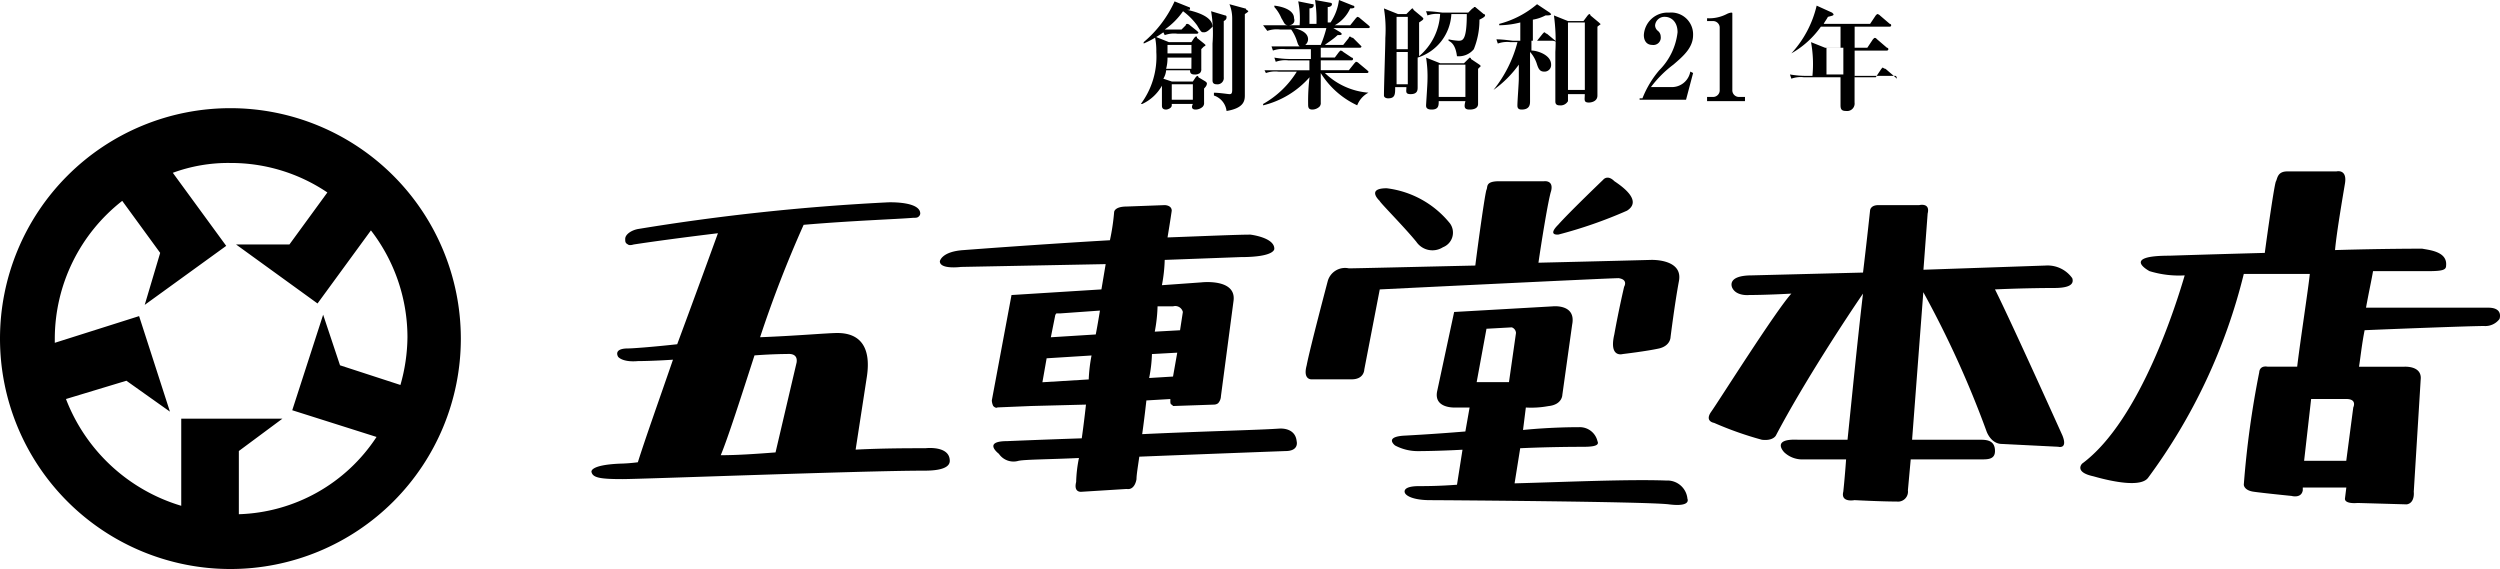
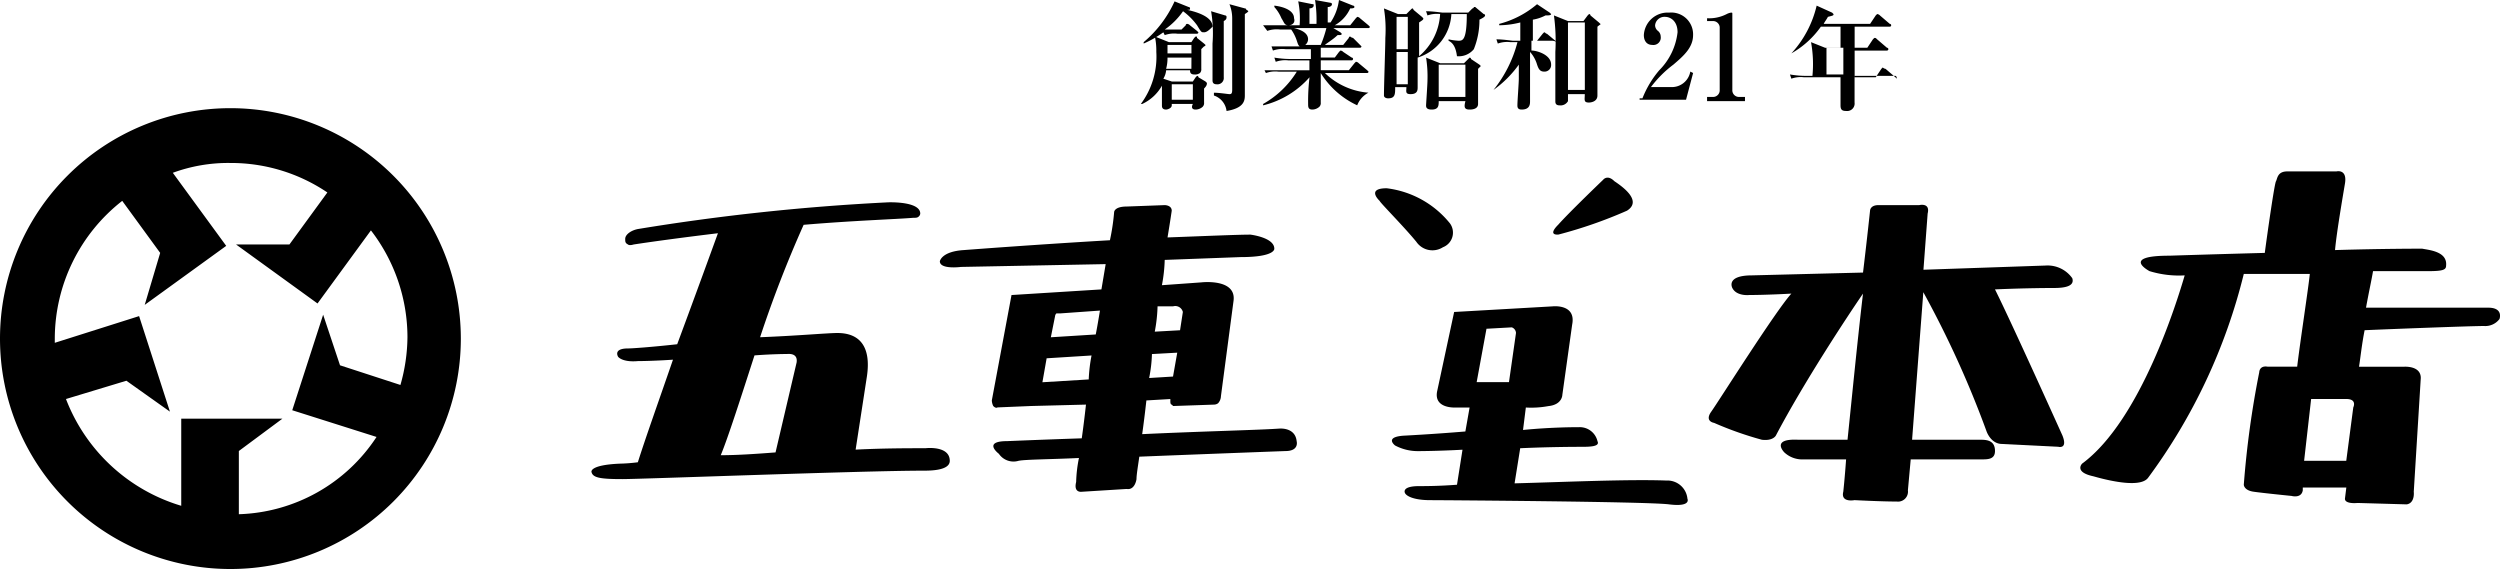
<svg xmlns="http://www.w3.org/2000/svg" width="167" height="38.01" viewBox="0 0 167 38.01">
  <defs>
    <clipPath id="clip-path">
      <rect id="長方形_25" data-name="長方形 25" width="167" height="38.01" />
    </clipPath>
  </defs>
  <g id="グループ_54" data-name="グループ 54" transform="translate(0 0)">
    <g id="グループ_1" data-name="グループ 1" transform="translate(0 0)" clip-path="url(#clip-path)">
      <path id="パス_1" data-name="パス 1" d="M51.725,26.9c-1.219,0-2.815,0-4.692.094l.752-4.881c.281-1.877-.376-2.909-1.971-2.909-.657,0-2.723.188-5.163.282a79.319,79.319,0,0,1,2.909-7.509c3.286-.281,6.2-.375,7.321-.469.188,0,.282,0,.375-.093a.291.291,0,0,0,.094-.188c0-.844-2.158-.752-2.158-.752a148.475,148.475,0,0,0-16.707,1.784c-.469.094-.844.375-.844.656,0,.188,0,.282.188.376.093.093.375,0,.375,0,1.219-.188,3.285-.469,5.631-.752-.375,1.033-1.5,4.13-2.721,7.415-1.69.187-3,.281-3.285.281-1.033,0-.657.563-.657.563s.281.375,1.314.282c0,0,.938,0,2.346-.094-.938,2.721-1.877,5.35-2.346,6.852a11.013,11.013,0,0,1-1.219.093c-2.065.094-1.877.563-1.877.563.093.375.563.469,2.064.469,1.315,0,16.143-.563,20.085-.563.469,0,1.783,0,1.783-.656,0-1.033-1.6-.846-1.6-.846M40.276,20.7c1.221-.094,2.159-.094,2.159-.094.093,0,.75-.093.656.563L41.683,27.18c-1.219.094-2.534.187-3.66.187.469-1.125,1.314-3.754,2.252-6.663m35.1,4.881c-1.219.094-5.256.188-9.2.375q.139-.984.281-2.252l1.6-.094V23.8s0,.187.093.187l.094.094,2.724-.094a.463.463,0,0,0,.28-.093.732.732,0,0,0,.188-.469l.844-6.382c.187-1.5-2.159-1.221-2.159-1.221l-2.627.188a10.319,10.319,0,0,0,.187-1.689l5.069-.188c2.346,0,2.252-.563,2.252-.563,0-.75-1.595-.938-1.595-.938-.846,0-3,.094-5.538.188.188-1.127.281-1.784.281-1.784,0-.375-.469-.375-.469-.375l-2.533.094c-.846,0-.846.375-.846.375a14.529,14.529,0,0,1-.281,1.877c-4.881.282-9.761.657-9.761.657-1.5.094-1.6.75-1.6.75,0,.563,1.409.376,1.409.376l9.668-.188-.284,1.689-6.006.376-1.315,7.038a.93.93,0,0,0,.094.375c.188.188.284.094.284.094l2.251-.094,3.66-.094q-.141,1.269-.281,2.253c-2.815.094-4.975.187-4.975.187-1.689,0-.563.846-.563.846a1.182,1.182,0,0,0,1.315.469c.469-.094,2.064-.094,4.035-.188a9.046,9.046,0,0,0-.187,1.6c-.188.75.375.656.375.656l3-.187c.562.094.656-.657.656-.657,0-.281.094-.844.188-1.5,4.692-.187,9.761-.375,9.761-.375.938,0,.75-.657.75-.657-.094-.938-1.127-.844-1.127-.844m-8.727-3.379a9.359,9.359,0,0,0,.187-1.6l1.69-.093-.282,1.595Zm1.595-4.786a.522.522,0,0,1,.657.375l-.188,1.221-1.689.094a10.318,10.318,0,0,0,.187-1.69Zm-7.79.469h.282l2.627-.187c-.093.562-.187,1.125-.281,1.595l-3,.188.282-1.408a.293.293,0,0,1,.093-.188m-.938,4.6.282-1.6,3-.188a10.431,10.431,0,0,0-.188,1.6ZM84.481,13.1a1.3,1.3,0,0,0,1.783.375,1.046,1.046,0,0,0,.469-1.595A6.422,6.422,0,0,0,82.51,9.535c-1.406,0-.469.846-.469.846,0,.093,1.595,1.689,2.44,2.721m9.479-.469a30.2,30.2,0,0,0,4.6-1.6c1.034-.656-.281-1.595-.844-1.971-.469-.469-.75-.093-.75-.093s-2.253,2.158-3,3c-.75.752,0,.657,0,.657" transform="translate(10.123 3.041)" />
-       <path id="パス_2" data-name="パス 2" d="M86.148,16.044s-.375,1.6-.657,3.19c-.375,1.6.563,1.315.563,1.315s1.6-.188,2.44-.376c.752-.187.752-.75.752-.75s.281-2.252.562-3.754-1.877-1.408-1.877-1.408-3.473.093-7.508.187c.187-1.314.656-4.223.844-4.786.188-.75-.469-.656-.469-.656h-3c-.938,0-.75.375-.844.562s-.563,3.567-.75,5.069c-4.224.094-7.978.188-8.447.188a1.2,1.2,0,0,0-1.408.844s-1.219,4.6-1.408,5.631c-.282,1.033.375.938.375.938h2.629c.844,0,.844-.656.844-.656l1.033-5.35s15.3-.752,15.955-.752c.656.094.375.563.375.563" transform="translate(22.346 3.101)" />
      <path id="パス_3" data-name="パス 3" d="M91.783,32.1c-2.533-.094-6.663.094-10.136.188l.376-2.346c2.064-.094,3.848-.094,4.035-.094.563,0,1.315,0,1.127-.375a1.213,1.213,0,0,0-1.219-.938c-.282,0-1.878,0-3.755.187l.188-1.5a6.236,6.236,0,0,0,1.5-.094c.938-.093.938-.75.938-.75l.656-4.692c.282-1.408-1.314-1.221-1.314-1.221l-6.569.375-1.127,5.257c-.281,1.219,1.221,1.125,1.221,1.125h.938l-.282,1.6c-2.252.188-4.129.281-4.129.281-1.314.094-.563.657-.563.657a3.228,3.228,0,0,0,1.5.375s1.314,0,3-.094L77.8,32.38c-1.219.093-2.158.093-2.533.093-1.221,0-.938.469-.938.469.093.188.562.469,1.689.469.563,0,14.547.094,15.955.282,1.5.187,1.221-.375,1.221-.375A1.345,1.345,0,0,0,91.783,32.1M79.77,21.961l1.69-.094a.419.419,0,0,1,.281.376l-.469,3.285H79.114Zm37.354-4.223-8.165.281.281-3.754c.188-.75-.562-.563-.562-.563h-2.723c-.563,0-.563.375-.563.375s-.187,1.784-.469,4.13l-7.414.188c-1.784,0-1.315.844-1.315.844.282.563,1.127.469,1.127.469s1.127,0,2.815-.094c-1.033,1.127-4.88,7.227-5.35,7.884s.188.75.188.75a23.088,23.088,0,0,0,3.19,1.127c.752.094.938-.282.938-.282,1.877-3.566,4.786-7.977,5.819-9.479-.375,3.19-.75,7.038-1.033,9.761h-3.285c-1.877-.094-.938.844-.938.844a1.748,1.748,0,0,0,1.127.469h3c-.094,1.314-.188,2.159-.188,2.159-.188.75.75.562.75.562s1.784.094,2.817.094a.667.667,0,0,0,.75-.75l.188-2.065h4.692c.469,0,.938,0,.938-.563,0-.656-.469-.75-.938-.75h-4.6l.75-9.855a66.611,66.611,0,0,1,4.223,9.292s.282.844,1.033.844l3.754.188s.657.187.282-.752c0,0-3.379-7.508-4.505-9.76,2.159-.094,3.754-.094,3.942-.094.657,0,1.408-.094,1.219-.657A2.022,2.022,0,0,0,117.124,17.738Zm29.564,2.815h-8.165c.187-1.033.375-1.877.469-2.44h3.66c1.033,0,1.221-.094,1.221-.375.093-.938-1.127-1.033-1.6-1.127-.188,0-2.721,0-5.819.094.094-1.127.563-3.848.657-4.411.187-1.033-.563-.844-.563-.844h-3.285c-.657,0-.657.469-.752.657-.094.093-.563,3.379-.75,4.786-3.473.093-6.382.187-6.382.187-3.285,0-1.314,1.033-1.314,1.033a6.688,6.688,0,0,0,2.346.282c-.469,1.595-2.909,9.667-6.852,12.575,0,0-.563.563.75.846,1.315.375,3.192.75,3.661.094A38.23,38.23,0,0,0,130.358,18.3h4.41c-.093.938-.656,4.6-.844,6.194h-1.971c-.563-.094-.563.375-.563.375a62.322,62.322,0,0,0-1.031,7.509s0,.375.656.469,2.534.281,2.534.281.657.188.75-.375v-.188h2.909l-.093.752c0,.375.844.281.844.281l3.285.094c.563-.094.469-.844.469-.844l.469-7.6c0-.844-1.127-.75-1.127-.75h-3c.093-.563.187-1.5.375-2.44,2.158-.094,7.133-.281,7.977-.281a1.183,1.183,0,0,0,1.033-.469S147.721,20.553,146.688,20.553Zm-12.3,10.23.469-4.13h2.346c.752,0,.469.563.469.563l-.469,3.567ZM60.905,5.912V6.85a.349.349,0,0,1-.093.282.717.717,0,0,1-.469.187c-.282,0-.282-.187-.188-.375H58.747v.094c0,.188-.282.281-.375.281-.282,0-.282-.187-.282-.281V5.725a2.928,2.928,0,0,1-1.314,1.219h-.094a5.288,5.288,0,0,0,1.033-3.473A4.586,4.586,0,0,0,57.62,2.44l.938.375h1.5l.188-.282.094-.093c.093,0,.093,0,.093.093l.469.376L61,3a.092.092,0,0,1-.094.094l-.187.188V4.6a.346.346,0,0,1-.094.282.569.569,0,0,1-.375.093c-.282,0-.282-.187-.282-.281H58.372a1.332,1.332,0,0,1-.188.563l.563.187h1.408l.188-.281.093-.094a.092.092,0,0,1,.094.094L61,5.443l.094.094c0,.094,0,.188-.188.375m0-3.754c-.187,0-.187,0-.469-.469A4.339,4.339,0,0,0,59.5.75a4.847,4.847,0,0,1-1.219,1.221H59.4l.281-.282a.092.092,0,0,1,.094-.094.287.287,0,0,1,.187.094l.469.375.094.094a.092.092,0,0,1-.094.094H59.122a1.844,1.844,0,0,0-.844.094l-.094-.188a7.116,7.116,0,0,1-1.314.752V2.815A7.705,7.705,0,0,0,58.934.093l.94.376a.091.091,0,0,1,.093.093c0,.094,0,.094-.187.094.375.094,1.689.375,1.689,1.127-.187.188-.375.375-.563.375m-.844,1.69h-1.6a2.669,2.669,0,0,1-.093.75h1.689Zm0-.846h-1.6v.563h1.6Zm.094,2.628H58.747V6.663h1.408ZM62.22,1.408V5.162a.422.422,0,0,1-.469.469c-.282,0-.282-.188-.282-.281V2.909A8.736,8.736,0,0,0,61.374.75l.938.281a.092.092,0,0,1,.094.094c0,.094,0,.188-.187.282M63.628.938V6.381c0,.376-.094.846-1.221,1.033a1.24,1.24,0,0,0-.844-1.033V6.194c.375,0,.938.094,1.033.094s.188,0,.188-.282V1.219A2.5,2.5,0,0,0,62.6.281l1.033.281a.092.092,0,0,1,.094.094c.187.094.187.094-.094.282m8.259.938H69.541l.469.281.093.094c0,.094-.093.094-.281.094-.281.281-.75.563-.844.656H70.2l.375-.469a.092.092,0,0,1,.094-.093.33.33,0,0,0,.188.093L71.324,3l.094.094a.092.092,0,0,1-.094.094H68.7v.657h.938l.282-.376.094-.093a.292.292,0,0,1,.187.093l.563.376a.093.093,0,1,1,0,.187H68.7v.657h1.877l.376-.469.093-.094a.291.291,0,0,1,.188.094l.563.469.094.094a.092.092,0,0,1-.094.094H68.977a4.7,4.7,0,0,0,2.909,1.314,1.6,1.6,0,0,0-.752.844A5.686,5.686,0,0,1,68.7,4.881V6.85a.346.346,0,0,1-.094.282.712.712,0,0,1-.469.187c-.281,0-.281-.187-.281-.375a13.243,13.243,0,0,1,.094-1.783,6.039,6.039,0,0,1-3.1,1.877V6.944A6.243,6.243,0,0,0,67.1,4.786H65.88a1.844,1.844,0,0,0-.844.094l-.094-.188h3V4.035H66.537a1.844,1.844,0,0,0-.844.094L65.6,3.848a6.474,6.474,0,0,0,1.125.093h1.315V3.285h-1.69a1.847,1.847,0,0,0-.844.094L65.41,3.1h1.877C67.193,3,67.193,3,67.1,2.721a2.736,2.736,0,0,0-.376-.75h-.75a1.869,1.869,0,0,0-.844.093l-.282-.375h2.44a5.859,5.859,0,0,0-.094-1.6l.938.188c.094,0,.094,0,.094.094s-.094.187-.281.187V1.595h.469A9.07,9.07,0,0,0,68.32,0l1.033.187a.092.092,0,0,1,.094.094c0,.094-.094.188-.282.188V1.5h.188A3.449,3.449,0,0,0,69.916,0l.938.375a.092.092,0,0,1,.094.094c0,.093-.188.093-.282.093a2.441,2.441,0,0,1-1.033,1.127h1.033l.375-.469.094-.094a.292.292,0,0,1,.188.094l.563.469.093.094A.091.091,0,0,1,71.887,1.877Zm-5.35-.188c-.282,0-.282-.188-.469-.469A2.631,2.631,0,0,0,65.6.469V.375c.75.094,1.314.375,1.314.844.094.281-.094.469-.375.469m.375.188c.375.094.938.281.938.75A.484.484,0,0,1,67.663,3H68.7a7.771,7.771,0,0,0,.376-1.125ZM79.3,1.314a5.2,5.2,0,0,1-.375,1.971,1.294,1.294,0,0,1-1.127.469c-.093-.752-.375-.938-.562-1.033V2.627a3.9,3.9,0,0,0,.656.094c.282,0,.563,0,.563-1.783H77.424a3.213,3.213,0,0,1-2.252,2.909V5.819c0,.187,0,.469-.469.469-.375,0-.282-.188-.282-.469h-.75c0,.469,0,.75-.469.75-.188,0-.281-.094-.281-.188,0-.656.093-3.285.093-3.848A8.838,8.838,0,0,0,72.92.562l.938.376h.562L74.7.656,74.8.562a.091.091,0,0,1,.093.094l.563.469.094.094c0,.094,0,.094-.281.281V3.754A3.952,3.952,0,0,0,76.673.938a1.869,1.869,0,0,0-.844.093L75.735.75c.469,0,1.033.094,1.125.094h1.69l.281-.282a.091.091,0,0,0,.094-.093h.094l.563.469a.091.091,0,0,1,.094.093C79.677,1.125,79.489,1.219,79.3,1.314Zm-4.786-.188h-.75V3.285h.75Zm0,2.346h-.75V5.631h.75ZM79.208,4.6V6.944c0,.375-.471.375-.563.375-.376,0-.376-.187-.282-.562H76.579c0,.281,0,.562-.469.562-.375,0-.375-.187-.375-.281s.094-1.408.094-1.689a8.046,8.046,0,0,0-.094-1.5l.938.375h1.595l.282-.282.094-.093a.091.091,0,0,1,.093.093l.563.376.094.093Zm-.846-.281H76.579V6.476h1.783Zm5.819-1.6H82.773v.657c.375,0,1.314.281,1.314.938a.438.438,0,0,1-.469.469c-.281,0-.375-.188-.469-.469a2.213,2.213,0,0,0-.469-.846V6.757c0,.187,0,.562-.562.562-.282,0-.282-.187-.282-.281,0-.281.094-1.5.094-1.783V4.317a7.223,7.223,0,0,1-1.69,1.689,8.491,8.491,0,0,0,1.6-3.19h-.469a1.844,1.844,0,0,0-.844.094l-.094-.282c.469,0,1.033.094,1.127.094h.469V1.5a5.93,5.93,0,0,1-1.408.188V1.595A6.38,6.38,0,0,0,83.148.281l.846.563.093.094c0,.093-.187.093-.375.093a2.819,2.819,0,0,1-.844.282V2.721h.281l.376-.469.093-.094c.094,0,.094.094.188.094l.563.469.094.094A.729.729,0,0,0,84.181,2.721Zm3-.938v4.6c0,.469-.563.469-.563.469-.375,0-.281-.187-.281-.562H85.214v.469a.568.568,0,0,1-.563.281c-.281,0-.281-.188-.281-.281V3.471a12.785,12.785,0,0,0-.094-2.44l.938.376h1.033l.281-.376.094-.093a.092.092,0,0,1,.094.093l.563.469.094.094c.093,0-.094.094-.188.188M86.34,1.5H85.214V6.006H86.34Zm3.848,5.069a6.628,6.628,0,0,1,1.125-1.877,4.274,4.274,0,0,0,1.221-2.534c0-.75-.469-1.033-.844-1.033a.628.628,0,0,0-.657.563.484.484,0,0,0,.188.375.492.492,0,0,1,.187.376A.493.493,0,0,1,90.844,3c-.375,0-.562-.281-.562-.656a1.588,1.588,0,0,1,1.689-1.5,1.455,1.455,0,0,1,1.6,1.5c0,.844-.657,1.408-1.314,1.971a7.431,7.431,0,0,0-1.5,1.5h1.314a1.25,1.25,0,0,0,1.314-1.033l.188.094L93.1,6.663H90V6.569Zm4.317.188V6.475h.375a.443.443,0,0,0,.469-.469V1.877a.443.443,0,0,0-.469-.469h-.375V1.219A2.554,2.554,0,0,0,95.819.938.948.948,0,0,1,96.1.844c.093,0,.093,0,.093.094V6.006a.443.443,0,0,0,.469.469h.376v.282Zm12.576-1.69h-2.723V6.85a.5.5,0,0,1-.562.563c-.282,0-.376-.094-.376-.375V5.162h-2.44a1.847,1.847,0,0,0-.844.094l-.094-.282a6.387,6.387,0,0,0,1.127.094h.375a8.173,8.173,0,0,0-.094-2.252l.94.375h1.031V1.783h-1.314a6.067,6.067,0,0,1-1.971,1.783,7.081,7.081,0,0,0,1.69-3.19l1.033.469.093.094c0,.093,0,.093-.375.187-.094.188-.187.282-.281.469h3.1l.376-.563.093-.093a.293.293,0,0,1,.188.093l.657.563a.094.094,0,0,1,0,.188h-2.347V3.19h.846l.375-.563.094-.094c.094,0,.094,0,.187.094l.657.563a.094.094,0,1,1,0,.188h-2.159V5.162h1.409l.375-.563.094-.094a.323.323,0,0,0,.187.094l.657.563.094.094C107.176,5.067,107.082,5.067,107.082,5.067ZM103.609,3.19h-1.127V4.973h1.127Z" transform="translate(19.527 0)" />
      <path id="パス_4" data-name="パス 4" d="M15.392,5.375A15.392,15.392,0,1,0,30.784,20.767,15.4,15.4,0,0,0,15.392,5.375M15.955,32.5V28.276l2.909-2.159H12.107v5.819a11.893,11.893,0,0,1-7.7-7.133l4.036-1.221,2.909,2.065L9.292,19.265,3.66,21.049v-.282a11.7,11.7,0,0,1,4.505-9.2L10.7,15.042,9.667,18.515l5.444-3.942L11.544,9.692a10.712,10.712,0,0,1,3.848-.656,11.5,11.5,0,0,1,6.476,1.97l-2.534,3.473H15.767l5.444,3.942,3.567-4.881a11.692,11.692,0,0,1,2.44,7.133,11.946,11.946,0,0,1-.469,3.192l-4.036-1.314-1.127-3.379-2.064,6.381,5.631,1.784a11.41,11.41,0,0,1-9.2,5.162" transform="translate(0 1.851)" />
    </g>
  </g>
</svg>